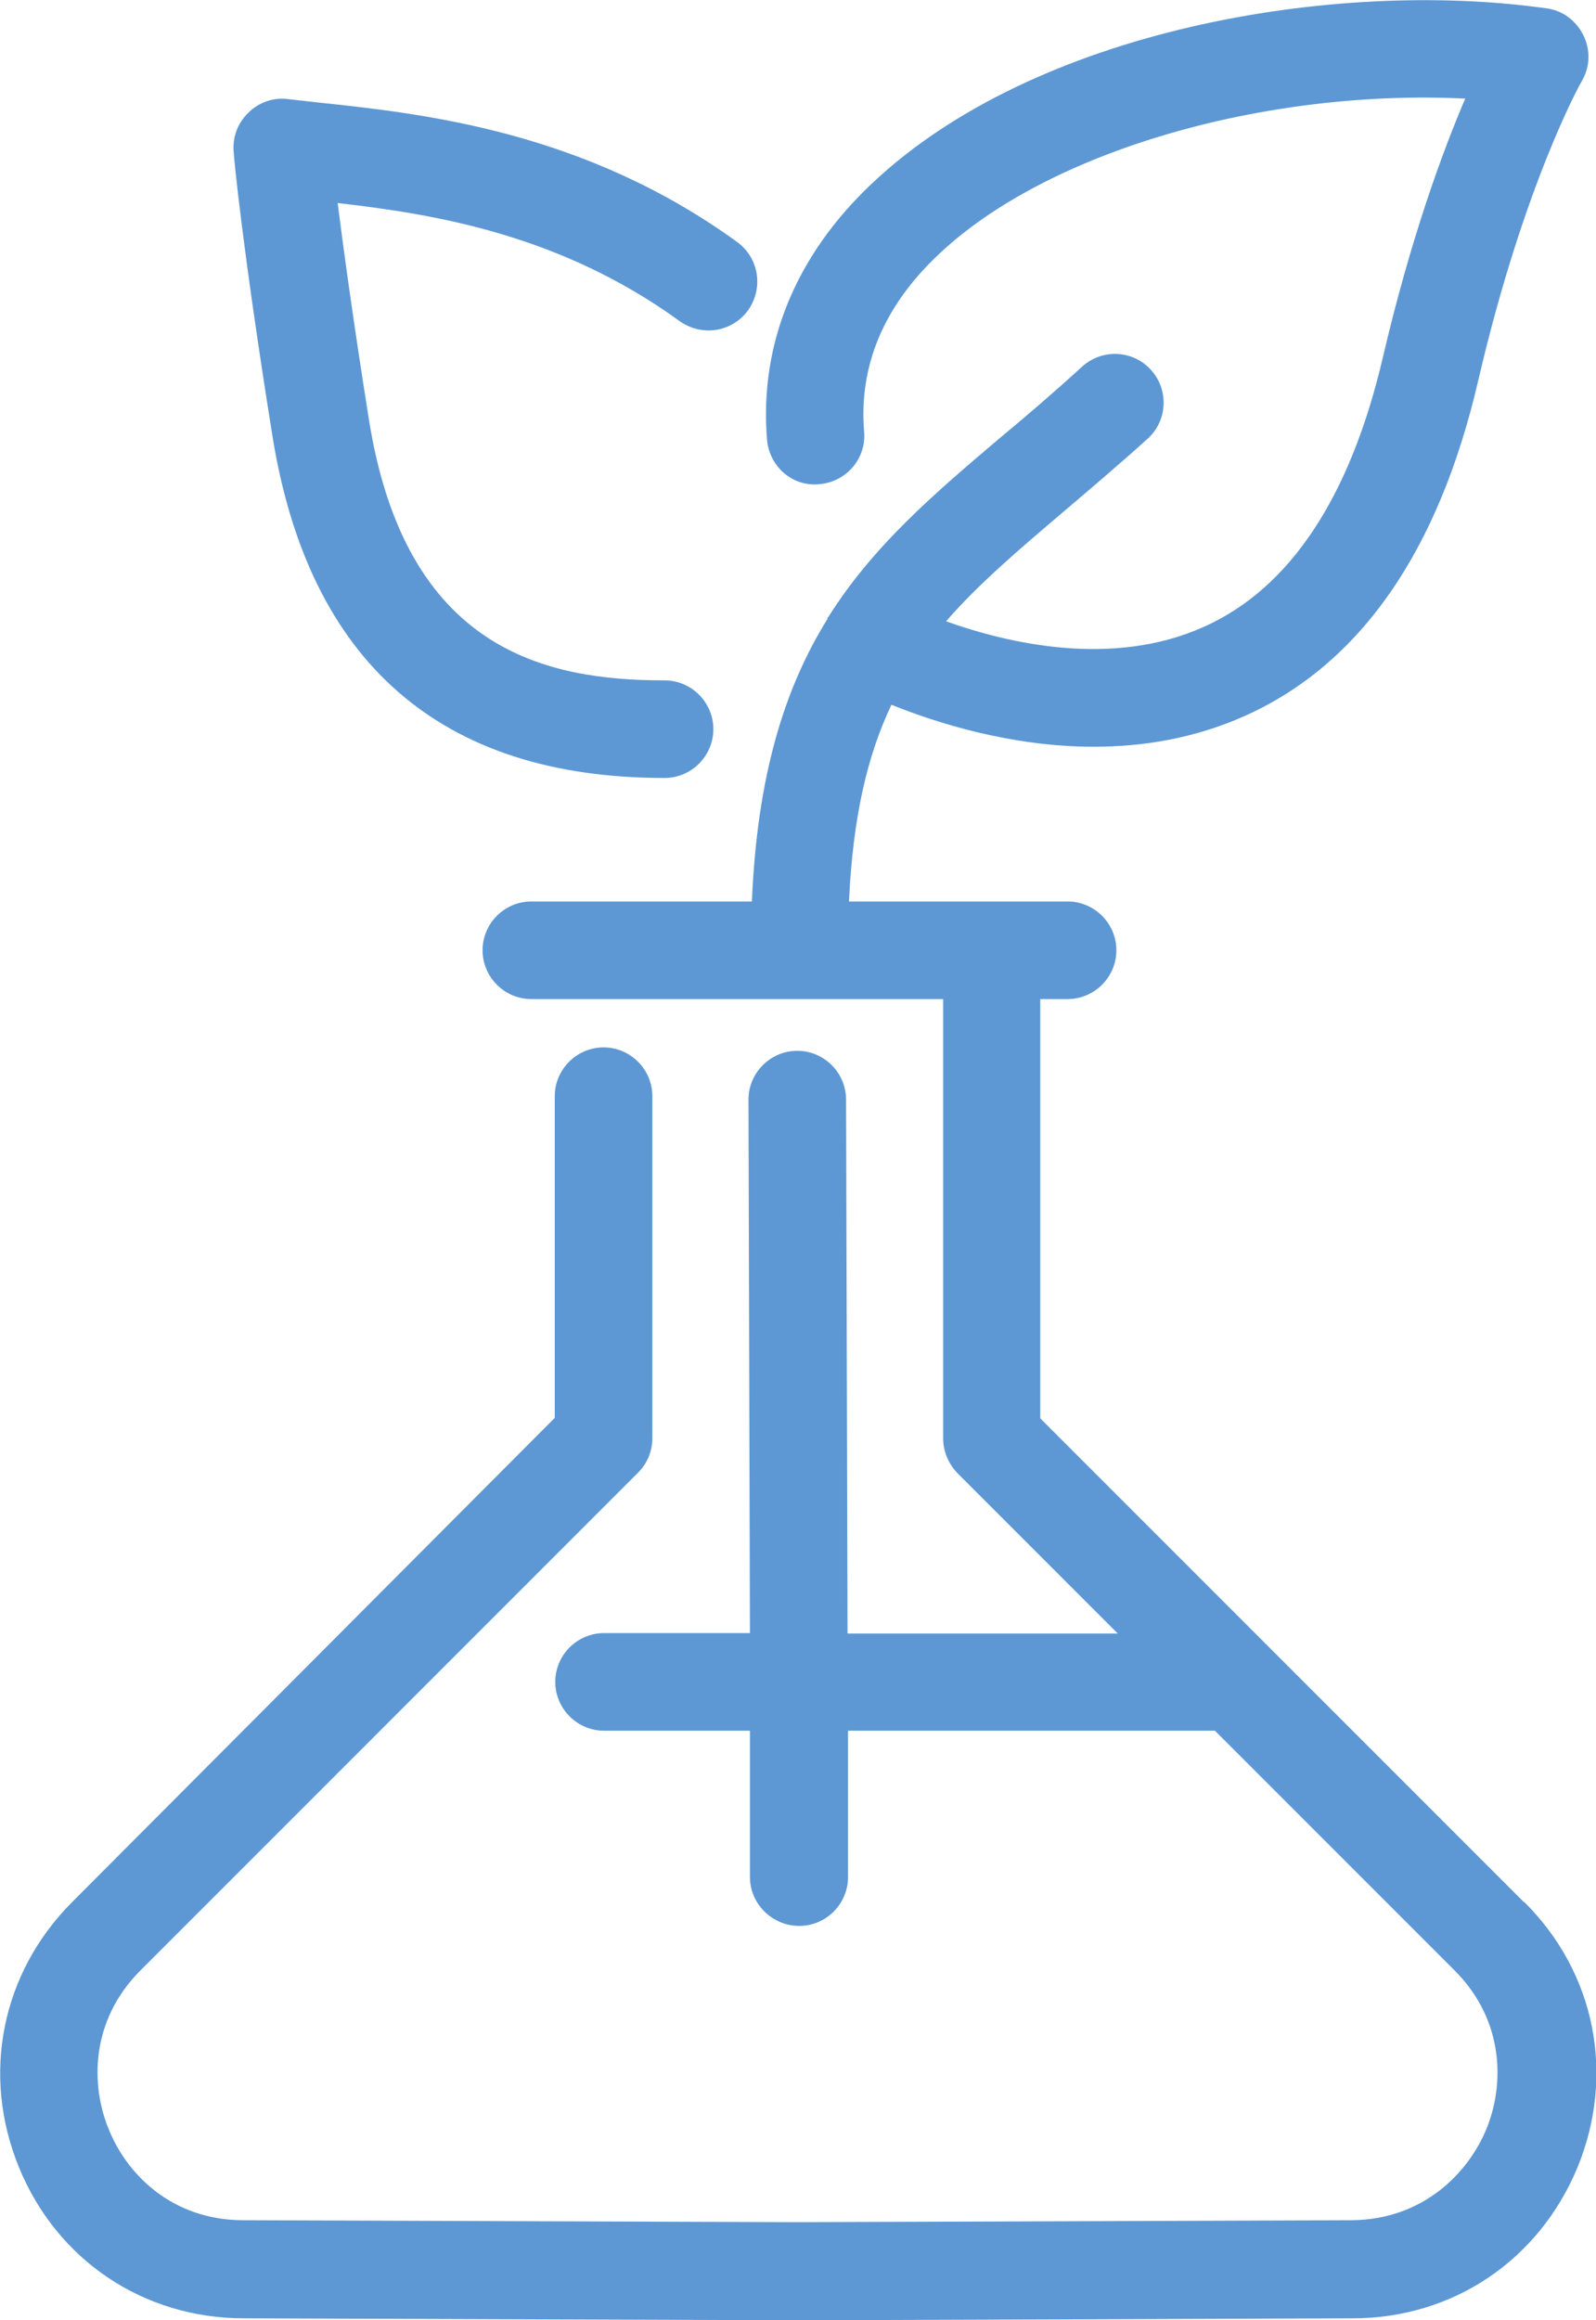
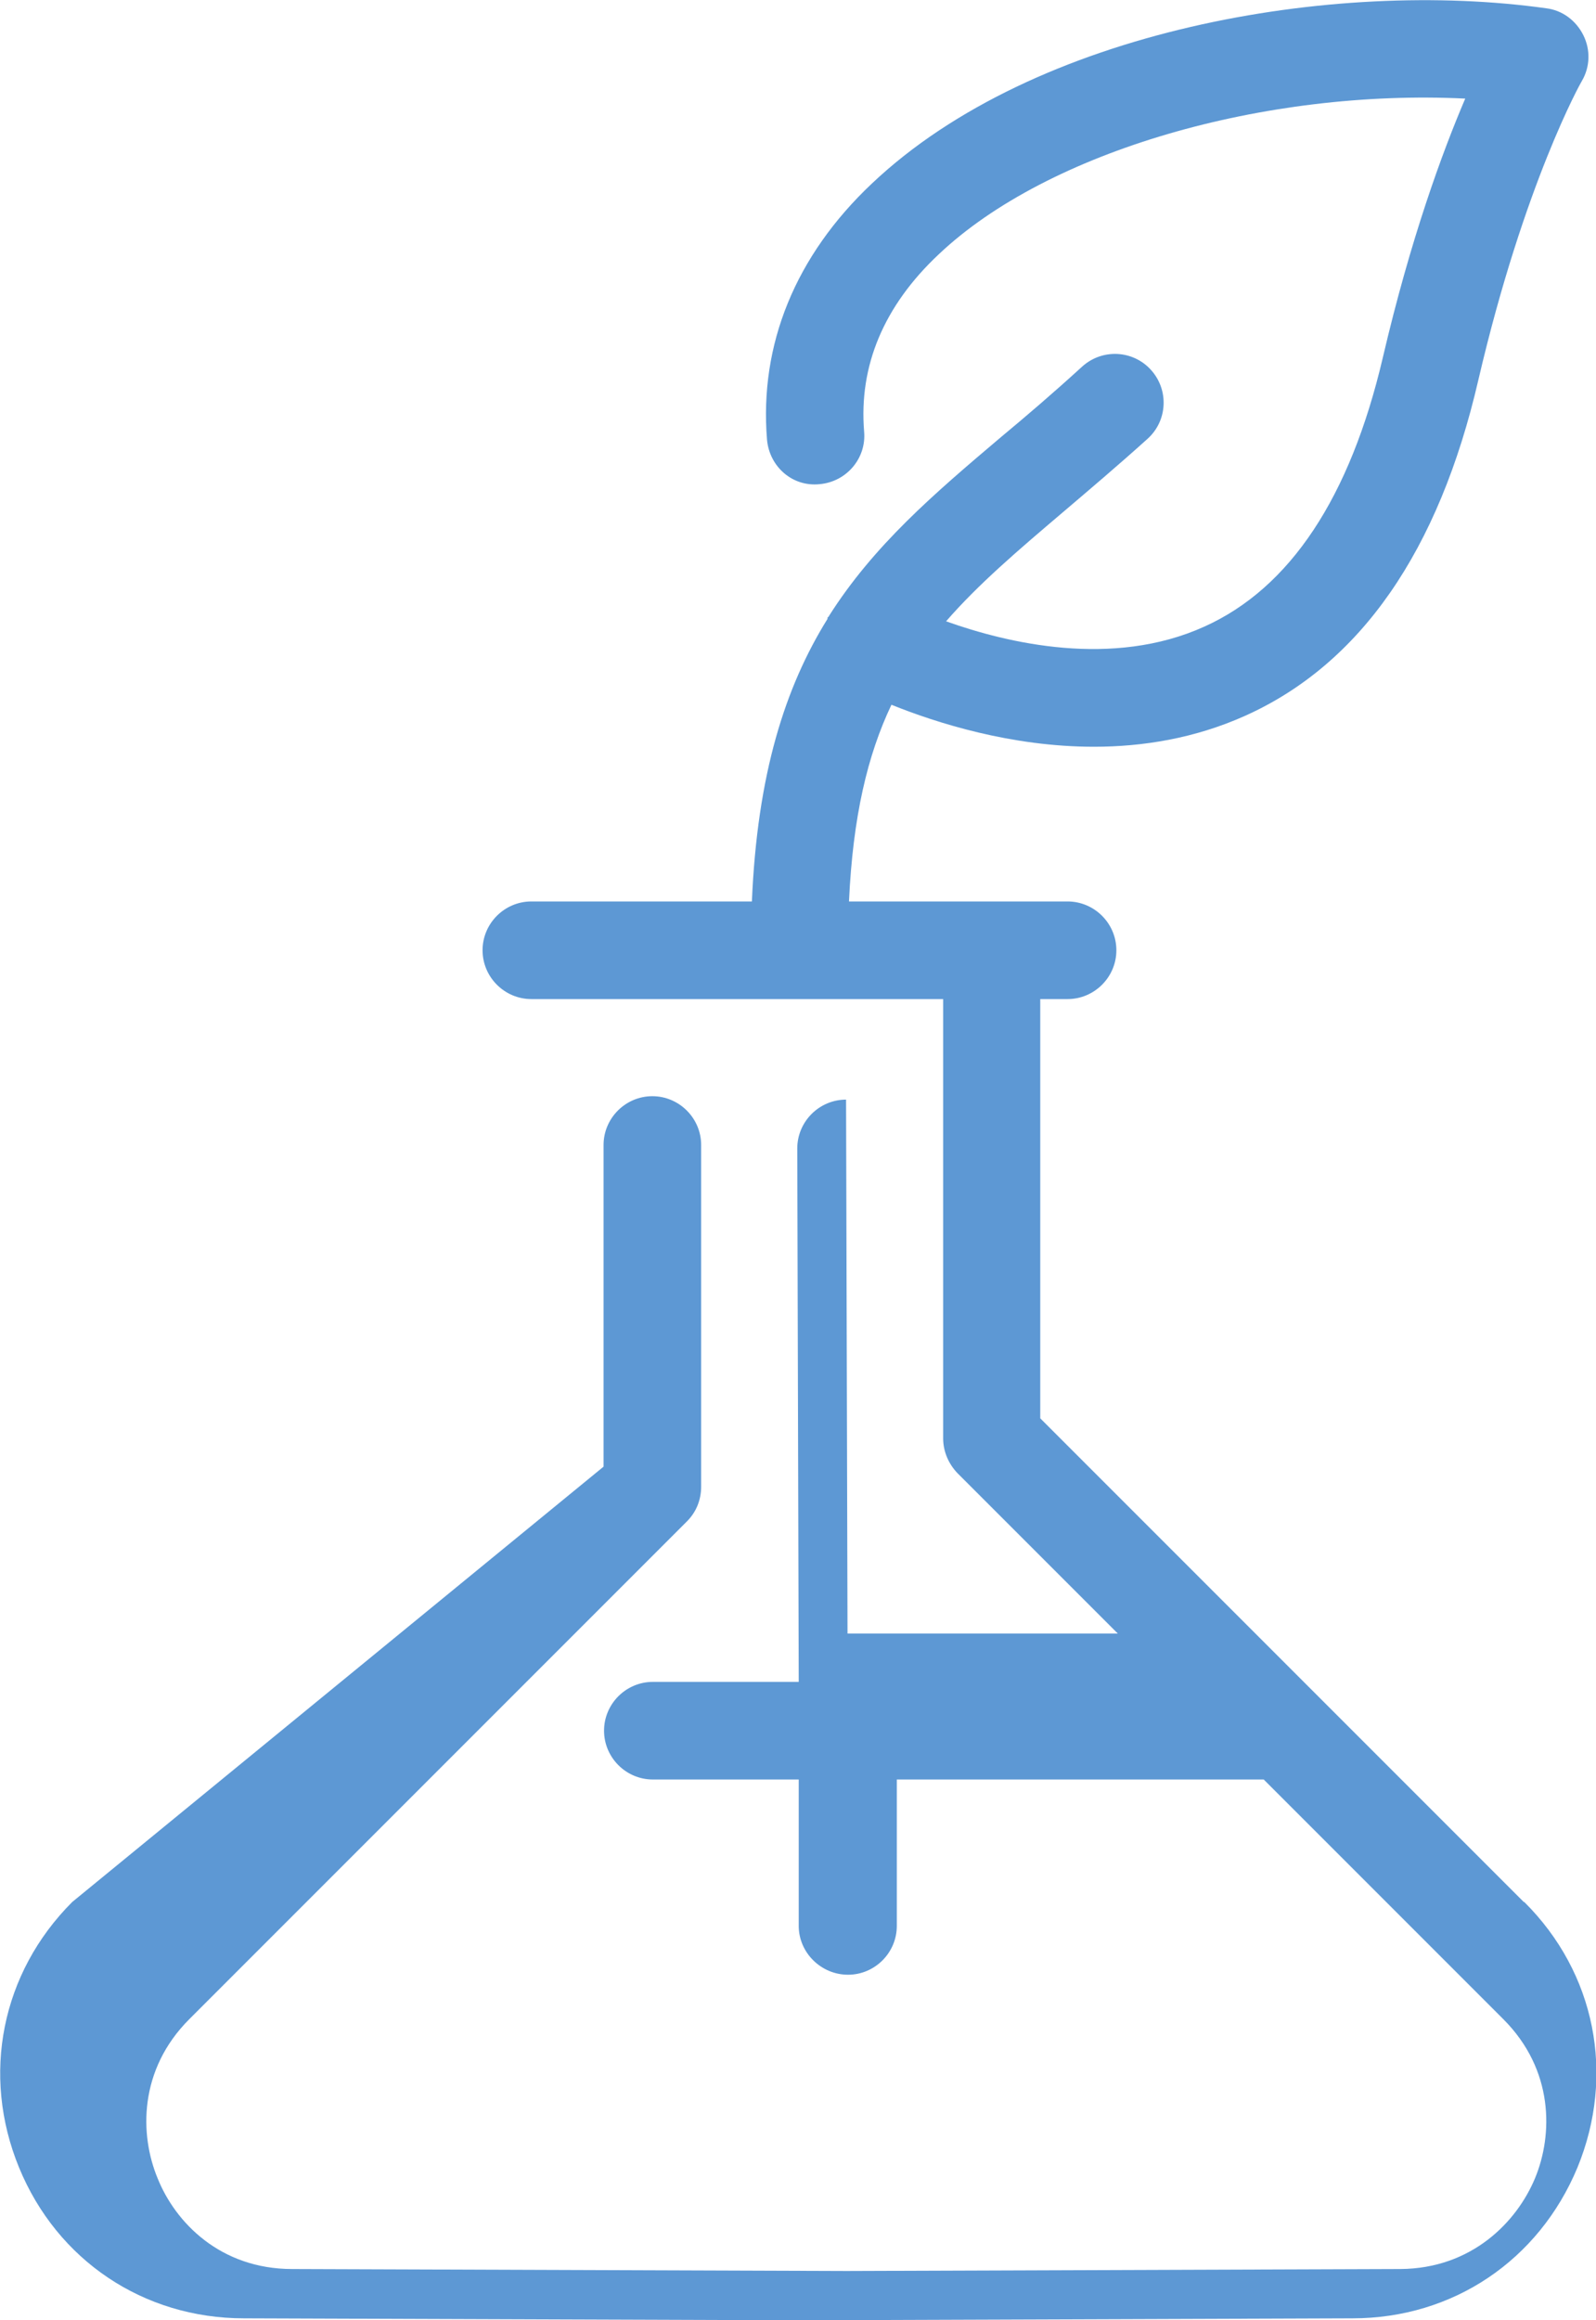
<svg xmlns="http://www.w3.org/2000/svg" id="a" viewBox="0 0 32.71 47.54">
-   <path d="m13.62,15.94h0c.55,0,1-.45,1-1,0-.55-.45-1-1-1-2.43,0-5.31-.61-6.06-5.35-.32-2.01-.52-3.49-.64-4.43,2.01.23,4.57.65,7.01,2.42.45.32,1.07.23,1.4-.22.32-.45.23-1.07-.22-1.4-3.13-2.27-6.41-2.63-8.59-2.86l-.62-.07c-.3-.04-.6.07-.81.28-.22.21-.33.51-.3.81,0,.08.18,1.98.79,5.79.74,4.66,3.45,7.03,8.04,7.03Z" style="fill:#5d98d4;" />
-   <path d="m31.23,38.97l-5.2-5.2h0s-4.71-4.71-4.71-4.71v-8.59h.56c.55,0,1-.45,1-1s-.45-1-1-1h-4.48c.08-1.74.38-3,.87-4.03.92.37,2.45.86,4.15.86,1,0,2.06-.17,3.09-.63,2.37-1.06,3.98-3.38,4.79-6.89.94-4.03,2.11-6.11,2.12-6.12.17-.29.18-.64.03-.94-.15-.3-.43-.51-.76-.55-4.34-.61-10.48.43-13.82,3.59-1.57,1.48-2.31,3.3-2.15,5.25.05.55.52.97,1.08.91.55-.05.96-.53.91-1.08-.11-1.34.4-2.57,1.53-3.63,2.24-2.12,6.69-3.39,10.79-3.19-.47,1.1-1.12,2.87-1.69,5.31-.67,2.86-1.9,4.72-3.66,5.51-1.88.85-4.03.34-5.29-.11.66-.76,1.47-1.45,2.4-2.24.54-.46,1.12-.95,1.73-1.5.41-.37.44-1,.07-1.41-.37-.41-1-.44-1.41-.07-.58.53-1.14,1.01-1.67,1.45-1.37,1.16-2.6,2.21-3.52,3.66,0,.02-.03.02-.03.04,0,0,0,.02,0,.02-.87,1.4-1.44,3.18-1.55,5.79h-4.52c-.55,0-1,.45-1,1s.45,1,1,1h8.44v9c0,.27.11.52.29.71l3.29,3.29h-5.54l-.03-10.94c0-.55-.45-1-1-1h0c-.55,0-1,.45-1,1l.03,10.93h-2.99c-.55,0-1,.45-1,1s.45,1,1,1h2.99v3c0,.55.46,1,1.01,1h0c.55,0,1-.45,1-1v-3s7.52,0,7.52,0l4.91,4.91c1.04,1.04,1.02,2.37.65,3.26-.37.89-1.29,1.85-2.76,1.86l-11.35.04-11.36-.04c-1.48,0-2.4-.96-2.76-1.86-.37-.89-.39-2.22.65-3.26l10.2-10.2c.19-.19.29-.44.29-.71v-7c0-.55-.45-1-1-1s-1,.45-1,1v6.59L1.48,38.97c-1.45,1.45-1.87,3.54-1.09,5.44.78,1.9,2.55,3.09,4.61,3.09l11.36.04,11.36-.04c2.06,0,3.82-1.19,4.61-3.09.78-1.9.37-3.99-1.09-5.44Z" style="fill:#5d98d4;" />
+   <path d="m31.23,38.97l-5.2-5.2h0s-4.71-4.71-4.71-4.71v-8.59h.56c.55,0,1-.45,1-1s-.45-1-1-1h-4.48c.08-1.74.38-3,.87-4.03.92.37,2.45.86,4.15.86,1,0,2.06-.17,3.09-.63,2.37-1.06,3.98-3.38,4.79-6.89.94-4.03,2.11-6.11,2.12-6.12.17-.29.18-.64.03-.94-.15-.3-.43-.51-.76-.55-4.34-.61-10.48.43-13.82,3.59-1.57,1.48-2.31,3.3-2.15,5.25.05.55.52.97,1.08.91.55-.05.96-.53.91-1.08-.11-1.34.4-2.57,1.53-3.63,2.24-2.12,6.69-3.39,10.79-3.19-.47,1.1-1.12,2.87-1.69,5.31-.67,2.86-1.9,4.72-3.66,5.51-1.88.85-4.03.34-5.29-.11.66-.76,1.47-1.45,2.4-2.24.54-.46,1.12-.95,1.73-1.5.41-.37.44-1,.07-1.41-.37-.41-1-.44-1.41-.07-.58.53-1.14,1.01-1.67,1.45-1.37,1.16-2.6,2.21-3.52,3.66,0,.02-.03.02-.03.04,0,0,0,.02,0,.02-.87,1.4-1.44,3.18-1.55,5.79h-4.52c-.55,0-1,.45-1,1s.45,1,1,1h8.44v9c0,.27.11.52.29.71l3.29,3.29h-5.54l-.03-10.94h0c-.55,0-1,.45-1,1l.03,10.93h-2.99c-.55,0-1,.45-1,1s.45,1,1,1h2.99v3c0,.55.46,1,1.01,1h0c.55,0,1-.45,1-1v-3s7.52,0,7.52,0l4.91,4.91c1.04,1.04,1.02,2.37.65,3.26-.37.89-1.29,1.85-2.76,1.86l-11.35.04-11.36-.04c-1.48,0-2.4-.96-2.76-1.86-.37-.89-.39-2.22.65-3.26l10.2-10.2c.19-.19.29-.44.29-.71v-7c0-.55-.45-1-1-1s-1,.45-1,1v6.59L1.48,38.97c-1.45,1.45-1.87,3.54-1.09,5.44.78,1.9,2.55,3.09,4.61,3.09l11.36.04,11.36-.04c2.06,0,3.82-1.19,4.61-3.09.78-1.9.37-3.99-1.09-5.44Z" style="fill:#5d98d4;" />
</svg>